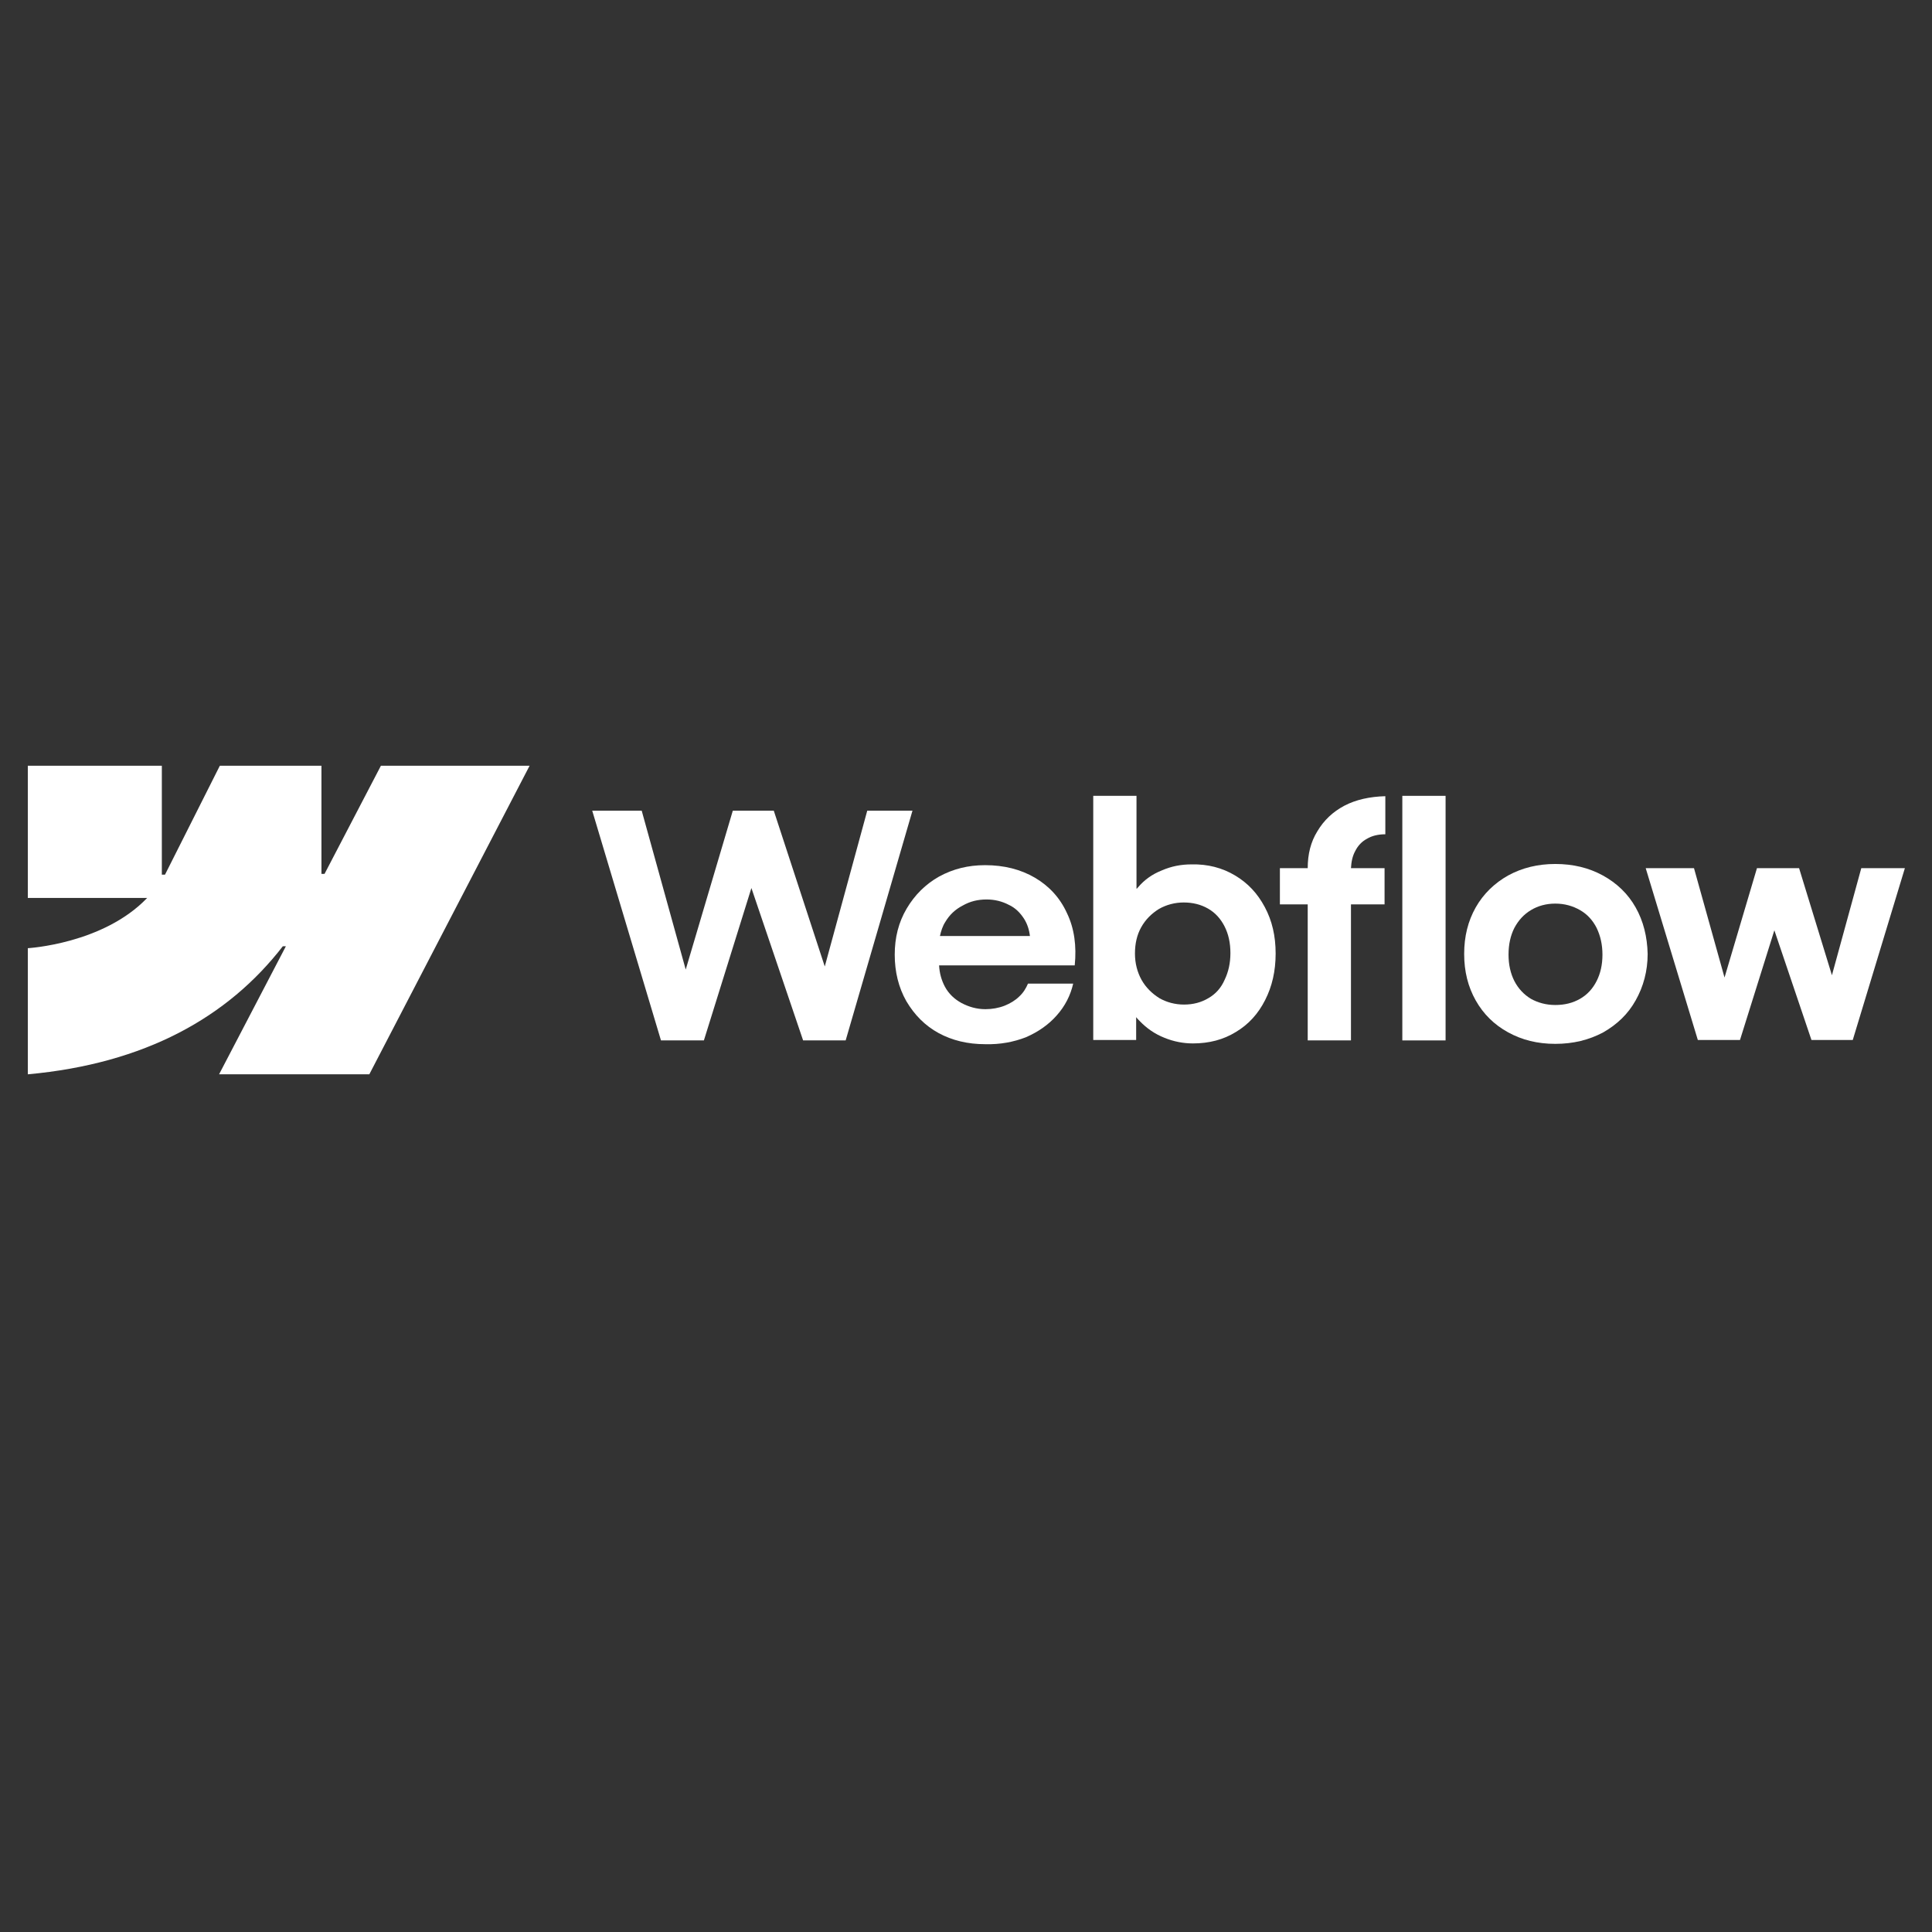
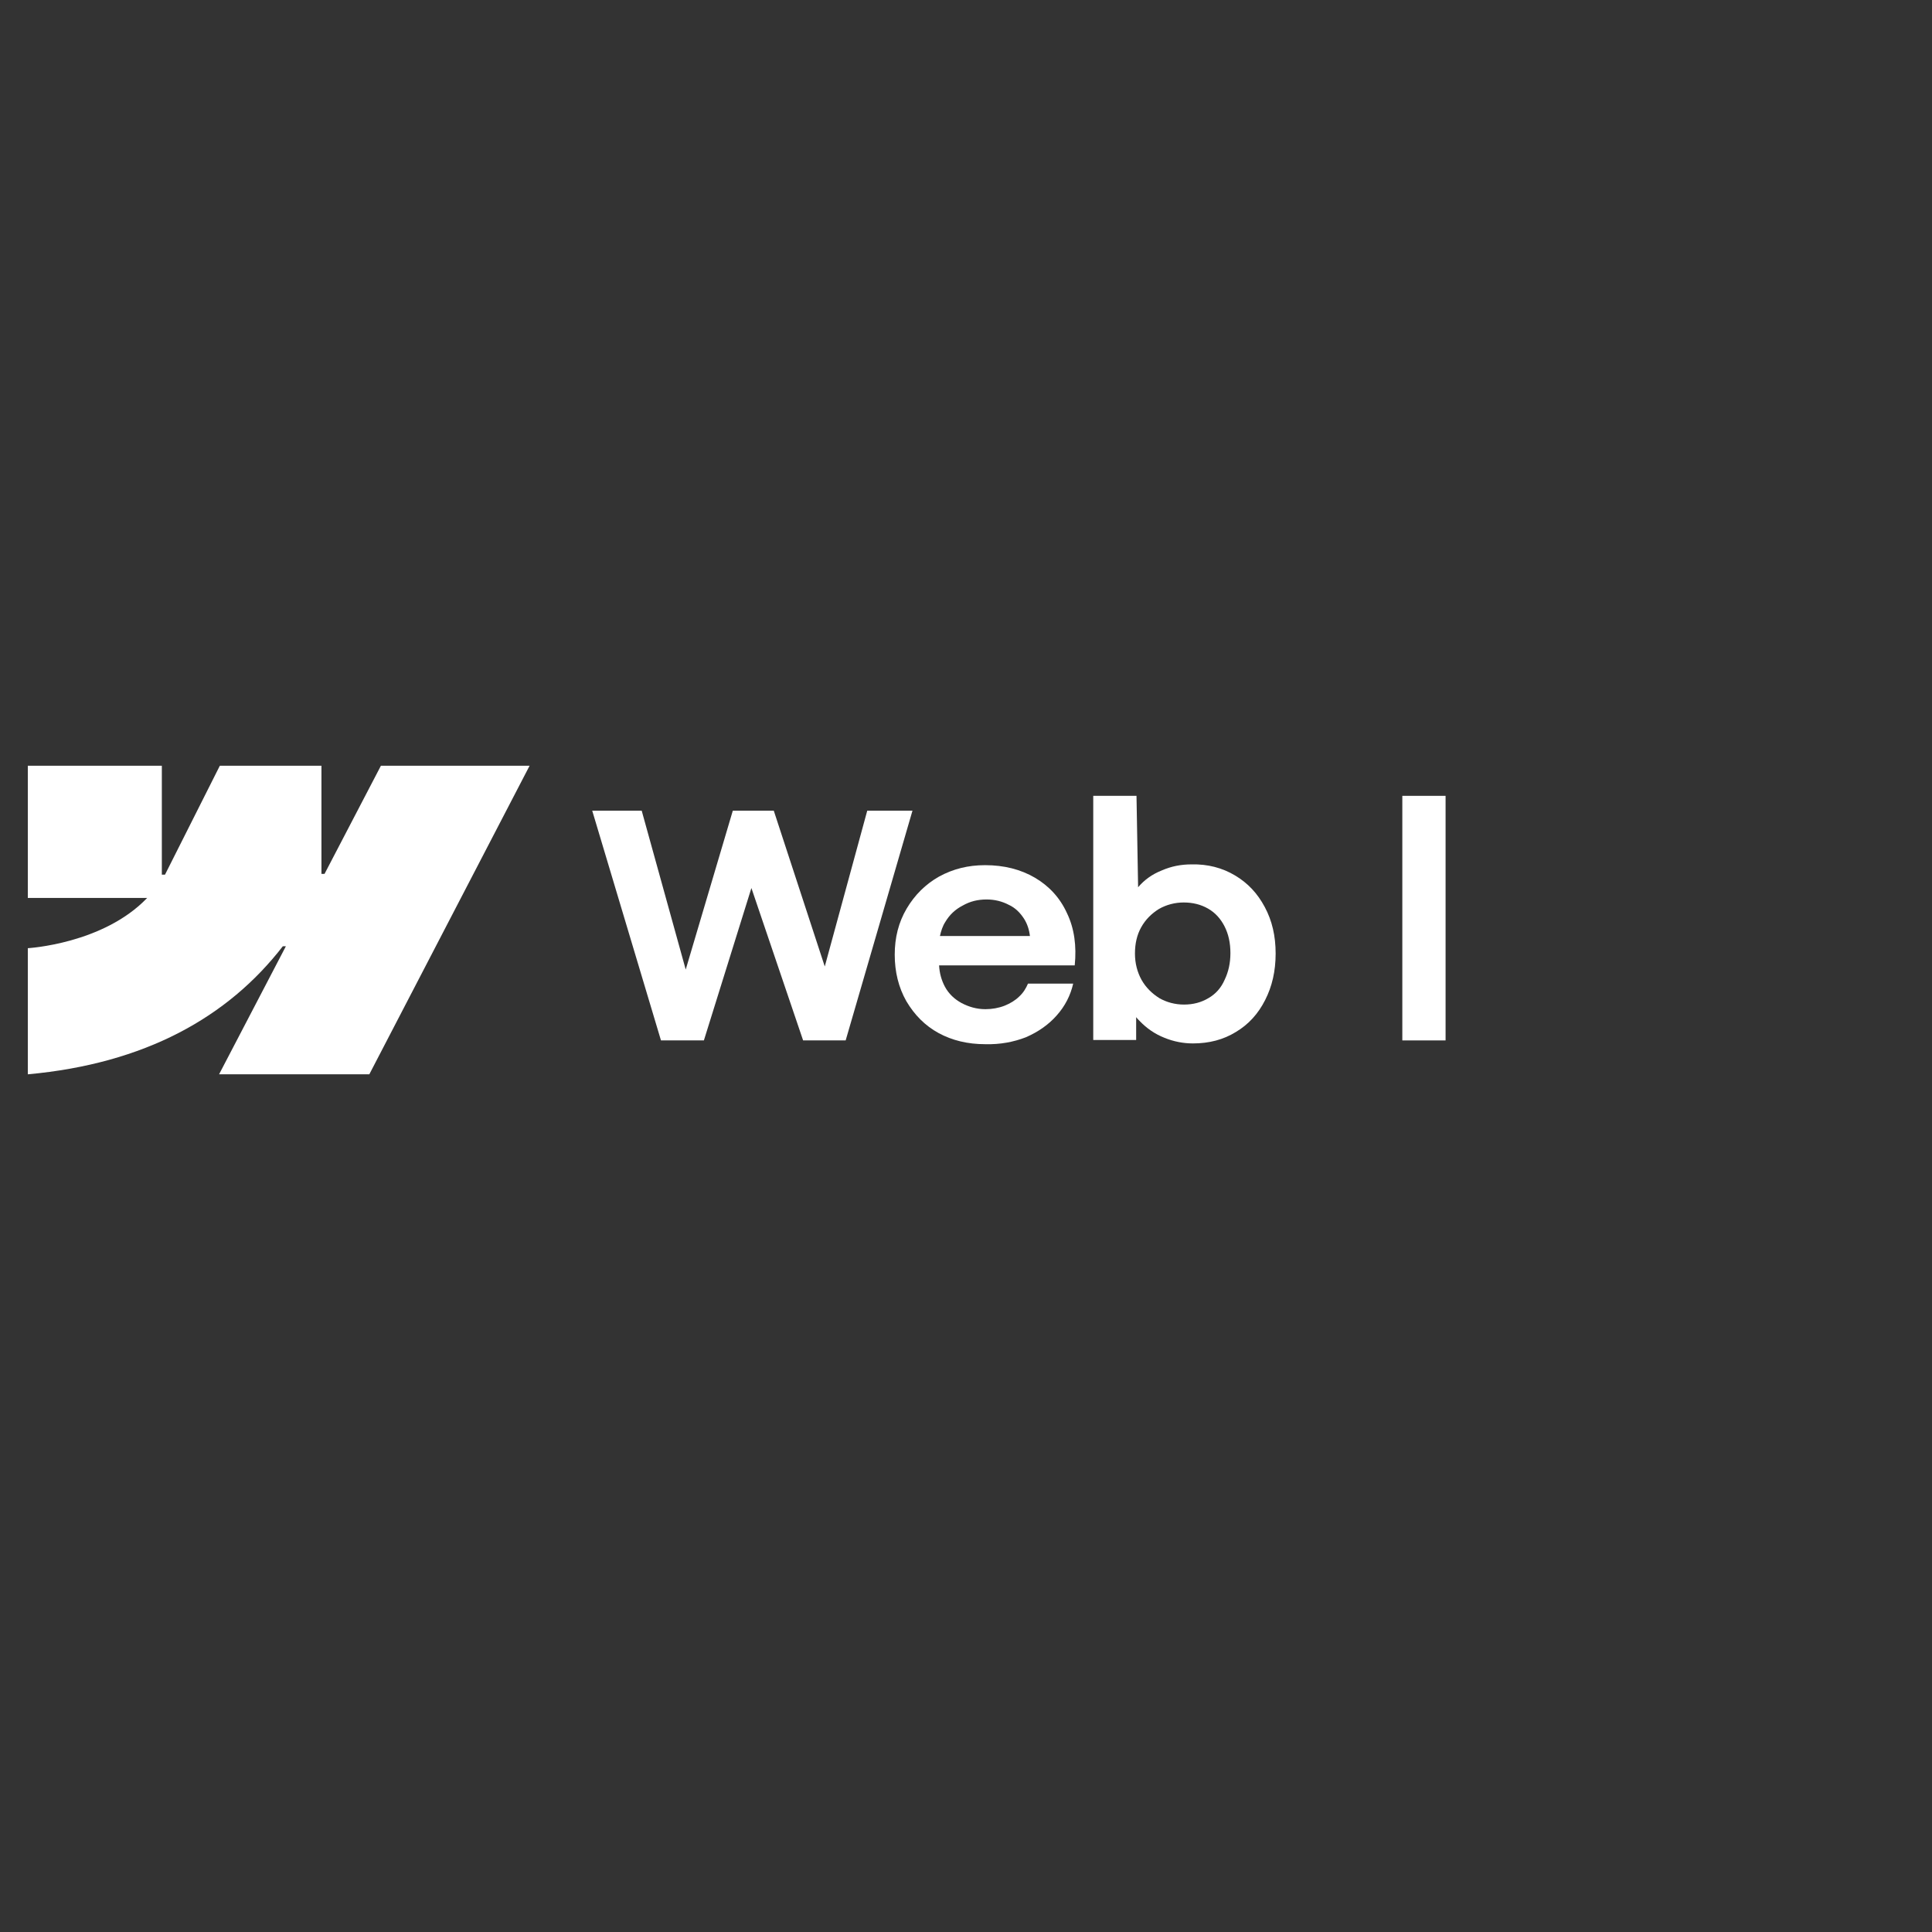
<svg xmlns="http://www.w3.org/2000/svg" version="1.2" preserveAspectRatio="xMidYMid meet" height="144" viewBox="0 0 108 108" zoomAndPan="magnify" width="144">
  <rect x="0" y="0" width="108" height="108" fill="#333333" stroke="none" />
  <defs>
    <clipPath id="d5c6fe2302">
      <path d="M 1.52 42.805 L 30 42.805 L 30 60.055 L 1.52 60.055 Z M 1.52 42.805" />
    </clipPath>
    <clipPath id="8509d5f09d">
      <path d="M 91 48 L 106.52 48 L 106.52 59 L 91 59 Z M 91 48" />
    </clipPath>
  </defs>
  <g id="227fff6828">
    <g clip-path="url(#d5c6fe2302)" clip-rule="nonzero">
      <path d="M 29.605 42.805 L 20.645 60.055 L 12.246 60.055 L 15.98 52.898 L 15.809 52.898 C 12.742 56.859 8.121 59.457 1.555 60.055 L 1.555 53.004 C 1.555 53.004 5.766 52.77 8.227 50.195 L 1.555 50.195 L 1.555 42.805 L 9.047 42.805 L 9.047 48.895 L 9.223 48.895 L 12.289 42.805 L 17.969 42.805 L 17.969 48.852 L 18.141 48.852 L 21.293 42.805 Z M 29.605 42.805" style="stroke:none;fill-rule:evenodd;fill:#ffffff;fill-opacity:1;" />
    </g>
    <path d="M 78.391 58.16 L 80.809 58.16 L 80.809 44.488 L 78.391 44.488 Z M 78.391 58.16" style="stroke:none;fill-rule:nonzero;fill:#ffffff;fill-opacity:1;" />
-     <path d="M 65.09 58.012 C 65.605 58.223 66.145 58.328 66.688 58.328 C 67.594 58.328 68.391 58.117 69.082 57.691 C 69.797 57.266 70.336 56.668 70.723 55.902 C 71.113 55.137 71.309 54.281 71.309 53.305 C 71.309 52.324 71.113 51.473 70.703 50.707 C 70.293 49.938 69.754 49.363 69.039 48.938 C 68.328 48.512 67.508 48.297 66.602 48.32 C 66.016 48.32 65.477 48.426 64.938 48.66 C 64.398 48.875 63.965 49.191 63.621 49.598 C 63.598 49.621 63.578 49.66 63.531 49.684 L 63.531 44.488 L 61.113 44.488 L 61.113 58.137 L 63.512 58.137 L 63.512 56.859 C 63.578 56.945 63.641 57.008 63.707 57.074 C 64.094 57.477 64.547 57.797 65.09 58.012 Z M 67.551 55.797 C 67.16 56.031 66.707 56.156 66.188 56.156 C 65.691 56.156 65.219 56.031 64.809 55.797 C 64.398 55.539 64.051 55.199 63.812 54.773 C 63.578 54.348 63.445 53.855 63.445 53.305 C 63.445 52.75 63.555 52.262 63.793 51.836 C 64.031 51.406 64.375 51.066 64.785 50.812 C 65.195 50.578 65.672 50.449 66.168 50.449 C 66.664 50.449 67.117 50.555 67.527 50.789 C 67.938 51.023 68.242 51.367 68.457 51.793 C 68.672 52.219 68.781 52.707 68.781 53.281 C 68.781 53.836 68.672 54.324 68.457 54.773 C 68.262 55.219 67.961 55.562 67.551 55.797 Z M 67.551 55.797" style="stroke:none;fill-rule:evenodd;fill:#ffffff;fill-opacity:1;" />
+     <path d="M 65.09 58.012 C 65.605 58.223 66.145 58.328 66.688 58.328 C 67.594 58.328 68.391 58.117 69.082 57.691 C 69.797 57.266 70.336 56.668 70.723 55.902 C 71.113 55.137 71.309 54.281 71.309 53.305 C 71.309 52.324 71.113 51.473 70.703 50.707 C 70.293 49.938 69.754 49.363 69.039 48.938 C 68.328 48.512 67.508 48.297 66.602 48.32 C 66.016 48.32 65.477 48.426 64.938 48.66 C 64.398 48.875 63.965 49.191 63.621 49.598 L 63.531 44.488 L 61.113 44.488 L 61.113 58.137 L 63.512 58.137 L 63.512 56.859 C 63.578 56.945 63.641 57.008 63.707 57.074 C 64.094 57.477 64.547 57.797 65.09 58.012 Z M 67.551 55.797 C 67.16 56.031 66.707 56.156 66.188 56.156 C 65.691 56.156 65.219 56.031 64.809 55.797 C 64.398 55.539 64.051 55.199 63.812 54.773 C 63.578 54.348 63.445 53.855 63.445 53.305 C 63.445 52.75 63.555 52.262 63.793 51.836 C 64.031 51.406 64.375 51.066 64.785 50.812 C 65.195 50.578 65.672 50.449 66.168 50.449 C 66.664 50.449 67.117 50.555 67.527 50.789 C 67.938 51.023 68.242 51.367 68.457 51.793 C 68.672 52.219 68.781 52.707 68.781 53.281 C 68.781 53.836 68.672 54.324 68.457 54.773 C 68.262 55.219 67.961 55.562 67.551 55.797 Z M 67.551 55.797" style="stroke:none;fill-rule:evenodd;fill:#ffffff;fill-opacity:1;" />
    <path d="M 33.105 45.316 L 35.871 45.316 L 38.332 54.199 L 40.965 45.316 L 43.254 45.316 L 46.105 54.027 L 48.48 45.316 L 51.008 45.316 L 47.273 58.16 L 44.895 58.16 L 42.004 49.641 L 39.348 58.16 L 36.949 58.16 Z M 33.105 45.316" style="stroke:none;fill-rule:nonzero;fill:#ffffff;fill-opacity:1;" />
    <path d="M 55.066 58.371 C 54.098 58.371 53.23 58.16 52.477 57.754 C 51.699 57.328 51.117 56.73 50.664 55.965 C 50.23 55.199 50.016 54.324 50.016 53.367 C 50.016 52.41 50.23 51.559 50.684 50.789 C 51.137 50.023 51.742 49.426 52.496 49 C 53.277 48.574 54.117 48.363 55.066 48.363 C 56.125 48.363 57.055 48.598 57.855 49.066 C 58.652 49.535 59.258 50.195 59.645 51.047 C 60.055 51.898 60.188 52.879 60.078 53.965 L 52.496 53.965 C 52.52 54.41 52.629 54.793 52.82 55.156 C 53.039 55.562 53.363 55.859 53.75 56.07 C 54.16 56.285 54.594 56.414 55.09 56.414 C 55.457 56.414 55.824 56.348 56.148 56.223 C 56.473 56.094 56.754 55.922 56.969 55.711 C 57.207 55.496 57.355 55.242 57.465 54.984 L 59.992 54.984 C 59.84 55.645 59.539 56.242 59.062 56.773 C 58.609 57.285 58.027 57.691 57.336 57.988 C 56.664 58.246 55.91 58.395 55.066 58.371 Z M 52.844 51.535 C 52.691 51.77 52.605 52.047 52.543 52.324 L 57.574 52.324 C 57.531 51.961 57.422 51.641 57.25 51.367 C 57.031 51.023 56.754 50.746 56.387 50.578 C 56.02 50.387 55.609 50.281 55.152 50.281 C 54.656 50.281 54.227 50.387 53.816 50.621 C 53.406 50.832 53.082 51.133 52.844 51.535 Z M 52.844 51.535" style="stroke:none;fill-rule:evenodd;fill:#ffffff;fill-opacity:1;" />
-     <path d="M 73.102 48.531 C 73.102 47.746 73.273 47.062 73.641 46.469 C 74.008 45.852 74.504 45.383 75.152 45.039 C 75.801 44.699 76.578 44.531 77.441 44.508 L 77.441 46.637 C 77.031 46.637 76.684 46.723 76.402 46.895 C 76.125 47.043 75.906 47.277 75.758 47.574 C 75.605 47.852 75.539 48.172 75.52 48.531 L 77.398 48.531 L 77.398 50.555 L 75.52 50.555 L 75.52 58.16 L 73.102 58.16 L 73.102 50.555 L 71.547 50.555 L 71.547 48.531 Z M 73.102 48.531" style="stroke:none;fill-rule:nonzero;fill:#ffffff;fill-opacity:1;" />
-     <path d="M 86.941 58.352 C 85.949 58.352 85.086 58.137 84.309 57.711 C 83.531 57.285 82.926 56.691 82.492 55.922 C 82.062 55.156 81.848 54.305 81.848 53.324 C 81.848 52.344 82.062 51.492 82.492 50.727 C 82.926 49.961 83.551 49.363 84.309 48.938 C 85.086 48.512 85.969 48.297 86.941 48.297 C 87.938 48.297 88.82 48.512 89.598 48.938 C 90.375 49.363 91.004 49.961 91.434 50.727 C 91.867 51.492 92.082 52.367 92.105 53.324 C 92.105 54.281 91.867 55.156 91.434 55.922 C 91.004 56.691 90.398 57.266 89.621 57.711 C 88.82 58.137 87.938 58.352 86.941 58.352 Z M 86.941 56.18 C 87.461 56.18 87.914 56.07 88.324 55.836 C 88.734 55.602 89.039 55.262 89.254 54.836 C 89.469 54.41 89.578 53.922 89.578 53.367 C 89.578 52.812 89.469 52.324 89.254 51.875 C 89.039 51.449 88.734 51.109 88.324 50.875 C 87.914 50.641 87.461 50.512 86.941 50.512 C 86.426 50.512 85.969 50.641 85.582 50.875 C 85.191 51.109 84.891 51.43 84.652 51.875 C 84.438 52.301 84.328 52.793 84.328 53.367 C 84.328 53.922 84.438 54.41 84.652 54.836 C 84.871 55.262 85.191 55.602 85.582 55.836 C 85.969 56.051 86.426 56.18 86.941 56.18 Z M 86.941 56.18" style="stroke:none;fill-rule:evenodd;fill:#ffffff;fill-opacity:1;" />
    <g clip-path="url(#8509d5f09d)" clip-rule="nonzero">
-       <path d="M 94.695 48.531 L 91.996 48.531 L 94.91 58.137 L 97.266 58.137 L 99.188 52.004 L 101.262 58.137 L 103.57 58.137 L 106.484 48.531 L 104.047 48.531 L 102.406 54.516 L 100.57 48.531 L 98.215 48.531 L 96.402 54.645 Z M 94.695 48.531" style="stroke:none;fill-rule:nonzero;fill:#ffffff;fill-opacity:1;" />
-     </g>
+       </g>
  </g>
</svg>